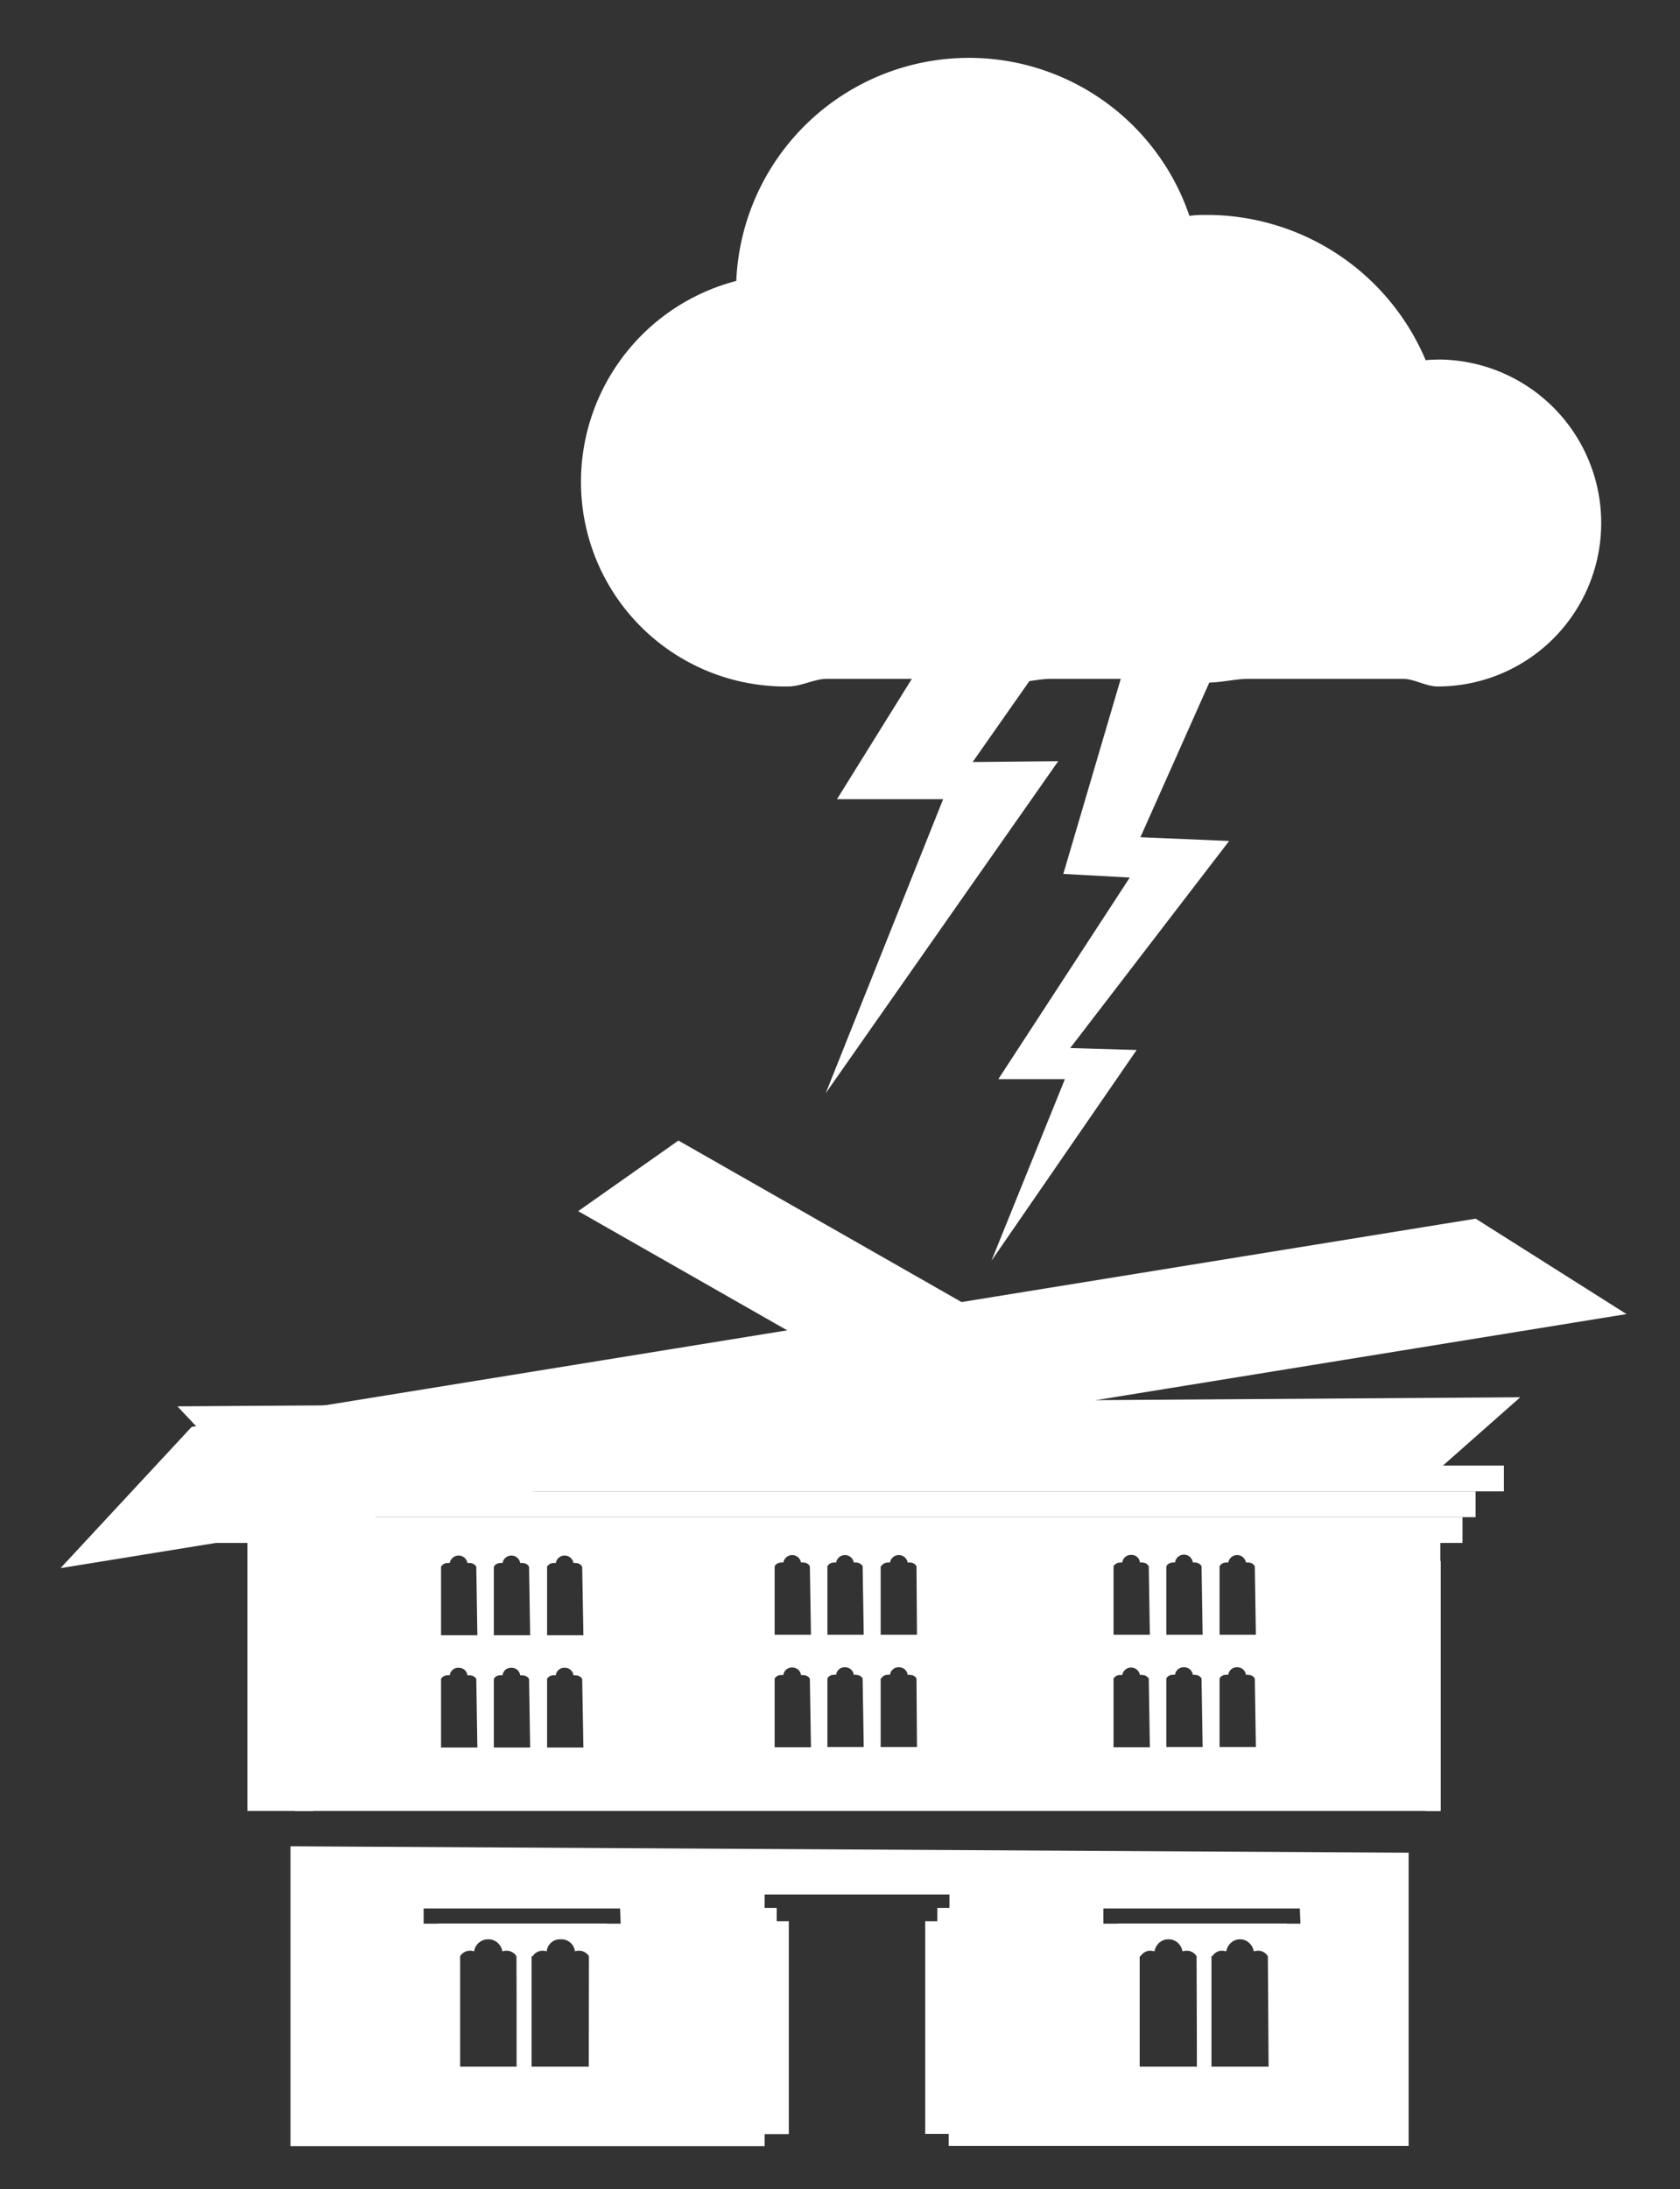
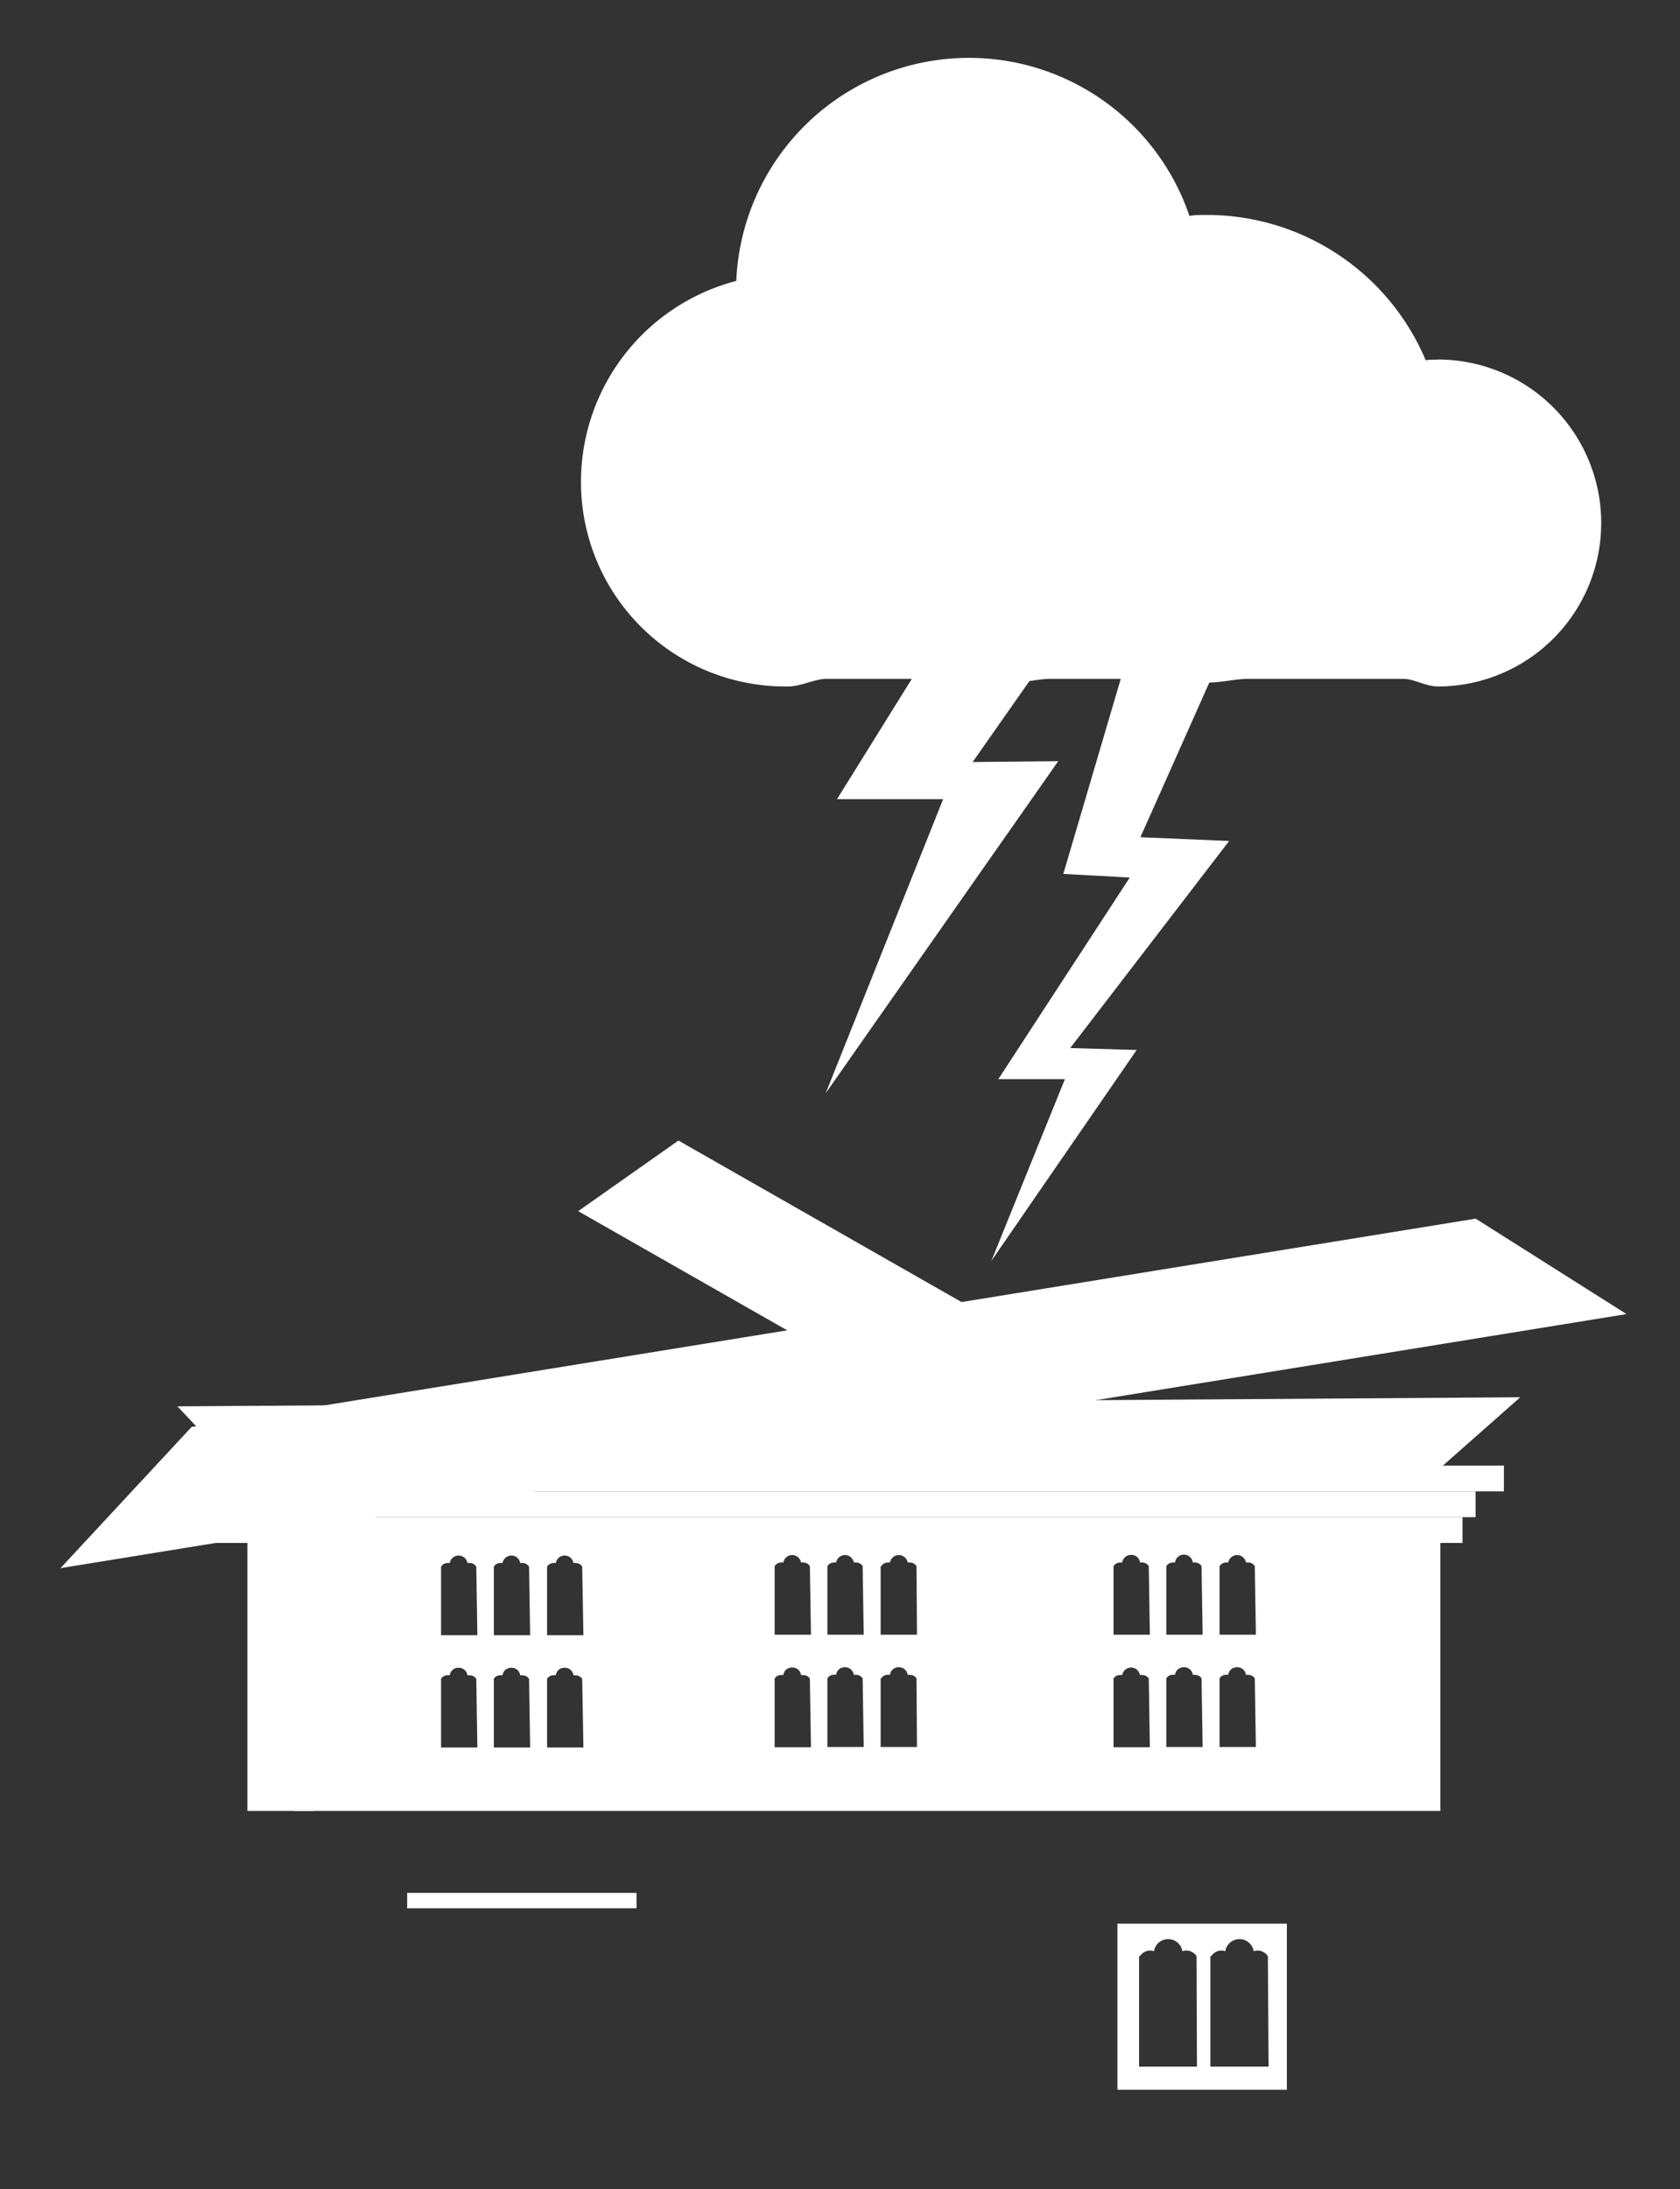
<svg xmlns="http://www.w3.org/2000/svg" id="Layer_1" data-name="Layer 1" viewBox="0 0 138.8 180.8">
  <rect x="0" y="0" width="138.8" height="180.8" fill="#333333" stroke="none" />
  <defs>
    <style>.cls-1{fill:#fff;}</style>
  </defs>
  <title>0</title>
  <polygon class="cls-1" points="56.05 94.19 88.18 112.51 87.07 122.42 47.77 100.02 56.05 94.19" />
  <polygon class="cls-1" points="14.66 116.14 20.78 122.64 118.14 121.98 125.6 115.39 14.66 116.14" />
  <path class="cls-1" d="M20.44,127.31v22.24H119V127.31Zm19,17h-3v-5.67h0a.6.6,0,0,1,.51-.29.71.71,0,0,1,.21,0,.7.7,0,0,1,.73-.62.71.71,0,0,1,.73.63.52.52,0,0,1,.21,0,.6.6,0,0,1,.52.29h0Zm0-9.27h-3v-5.66h0a.61.61,0,0,1,.51-.3.71.71,0,0,1,.21,0,.74.74,0,0,1,1.46,0,.78.78,0,0,1,.21,0,.61.61,0,0,1,.52.3h0Zm4.36,9.27h-3v-5.67h0a.6.6,0,0,1,.51-.29.66.66,0,0,1,.21,0,.7.7,0,0,1,.73-.62.71.71,0,0,1,.73.63.52.52,0,0,1,.21,0,.6.6,0,0,1,.52.29h0Zm0-9.27h-3v-5.66h0a.61.61,0,0,1,.51-.3.65.65,0,0,1,.21,0,.74.74,0,0,1,1.46,0,.78.78,0,0,1,.21,0,.61.61,0,0,1,.52.3h0Zm4.4,9.27h-3v-5.67h0a.6.6,0,0,1,.51-.29.76.76,0,0,1,.21,0,.7.7,0,0,1,.73-.62.71.71,0,0,1,.73.63.49.49,0,0,1,.21,0,.6.6,0,0,1,.51.29h0Zm0-9.27h-3v-5.66h0a.61.61,0,0,1,.51-.3.78.78,0,0,1,.21,0,.74.74,0,0,1,1.46,0,.71.71,0,0,1,.21,0,.61.61,0,0,1,.51.3h0ZM67,144.29h-3v-5.67h0a.6.6,0,0,1,.52-.29.64.64,0,0,1,.2,0,.7.7,0,0,1,.73-.62.71.71,0,0,1,.73.63.52.52,0,0,1,.21,0,.6.6,0,0,1,.52.29h0ZM67,135h-3v-5.66h0a.61.61,0,0,1,.52-.3.65.65,0,0,1,.2,0,.74.74,0,0,1,1.46,0,.78.78,0,0,1,.21,0,.61.61,0,0,1,.52.3h0Zm4.36,9.27h-3v-5.67h0a.6.6,0,0,1,.52-.29.64.64,0,0,1,.2,0,.7.7,0,0,1,.73-.62.71.71,0,0,1,.73.63.54.54,0,0,1,.22,0,.6.6,0,0,1,.51.29h0Zm0-9.27h-3v-5.66h0a.61.61,0,0,1,.52-.3.65.65,0,0,1,.2,0,.74.74,0,0,1,1.46,0,.78.78,0,0,1,.22,0,.61.61,0,0,1,.51.3h0Zm4.4,9.27h-3v-5.67h.05a.6.6,0,0,1,.52-.29.64.64,0,0,1,.2,0,.7.7,0,0,1,.73-.62.71.71,0,0,1,.73.63.52.52,0,0,1,.21,0,.6.6,0,0,1,.52.29h0Zm0-9.27h-3v-5.66h.05a.61.61,0,0,1,.52-.3.65.65,0,0,1,.2,0,.74.74,0,0,1,1.46,0,.78.78,0,0,1,.21,0,.61.61,0,0,1,.52.3h0ZM95,144.29H92v-5.67h0a.61.61,0,0,1,.52-.29.64.64,0,0,1,.2,0,.74.74,0,0,1,1.46,0,.54.54,0,0,1,.22,0,.6.6,0,0,1,.51.29h0ZM95,135H92v-5.66h0a.62.62,0,0,1,.52-.3.65.65,0,0,1,.2,0,.71.71,0,0,1,.73-.63.69.69,0,0,1,.73.63.78.78,0,0,1,.22,0,.61.61,0,0,1,.51.3h0Zm4.36,9.27h-3v-5.67h0a.61.61,0,0,1,.52-.29.64.64,0,0,1,.2,0,.7.7,0,0,1,.73-.62.71.71,0,0,1,.74.63.46.46,0,0,1,.21,0,.6.6,0,0,1,.51.29h0Zm0-9.27h-3v-5.66h0a.62.62,0,0,1,.52-.3.65.65,0,0,1,.2,0,.74.74,0,0,1,1.47,0,.65.65,0,0,1,.21,0,.61.61,0,0,1,.51.3h0Zm4.4,9.27h-3v-5.67h0a.6.6,0,0,1,.52-.29.64.64,0,0,1,.2,0,.7.7,0,0,1,.73-.62.71.71,0,0,1,.73.63.54.54,0,0,1,.22,0,.6.6,0,0,1,.51.29h0Zm0-9.27h-3v-5.66h0a.61.61,0,0,1,.52-.3.65.65,0,0,1,.2,0,.74.74,0,0,1,1.46,0,.78.78,0,0,1,.22,0,.61.61,0,0,1,.51.3h0Z" />
-   <path class="cls-1" d="M24,152.47v24.77H63.17v-1h2V158.66h-1v-1.1h-1v-1.11H78.44v1.11h-1v1.1h-1v17.56h1.94v1h38V153ZM38,170.67v-9.12H38a1,1,0,0,1,.83-.47.88.88,0,0,1,.33.06,1.19,1.19,0,0,1,2.35,0,.93.93,0,0,1,.34-.06,1,1,0,0,1,.83.47h0v9.12Zm5.92,0v-9.12H44a1,1,0,0,1,.83-.47,1,1,0,0,1,.33.06,1.12,1.12,0,0,1,1.17-1,1.14,1.14,0,0,1,1.18,1,.93.93,0,0,1,.34-.06,1,1,0,0,1,.82.47h0v9.12Zm7.36-11.81H35v-1.27H51.23Zm42.88,11.81v-9.12h.07a1,1,0,0,1,.83-.47.88.88,0,0,1,.33.06,1.19,1.19,0,0,1,2.35,0,1,1,0,0,1,.34-.06,1,1,0,0,1,.83.47h0v9.12Zm5.93,0v-9.12h.07a1,1,0,0,1,.83-.47.92.92,0,0,1,.33.06,1.19,1.19,0,0,1,2.35,0,.93.93,0,0,1,.34-.06,1,1,0,0,1,.83.47h0v9.12Zm7.35-11.81H91.16v-1.27h16.23Z" />
  <rect class="cls-1" x="17.86" y="125.29" width="102.97" height="2.13" />
  <rect class="cls-1" x="16.96" y="123.16" width="104.95" height="2.13" />
  <rect class="cls-1" x="15.05" y="121.03" width="109.2" height="2.13" />
-   <rect class="cls-1" x="89.81" y="156.32" width="18.94" height="1.27" />
  <path class="cls-1" d="M92.32,158.86v13.72h14V158.86Zm6.57,11.81H94.11v-9.12h.07a1,1,0,0,1,.83-.47.88.88,0,0,1,.33.06,1.19,1.19,0,0,1,2.35,0,1,1,0,0,1,.34-.06,1,1,0,0,1,.83.47h0Zm5.92,0H100v-9.12h.07a1,1,0,0,1,.83-.47.92.92,0,0,1,.33.06,1.19,1.19,0,0,1,2.35,0,.93.93,0,0,1,.34-.06,1,1,0,0,1,.83.47h0Z" />
  <rect class="cls-1" x="33.64" y="156.32" width="18.95" height="1.27" />
-   <path class="cls-1" d="M36.16,158.86v13.72h14V158.86Zm6.56,11.81H38v-9.12H38a1,1,0,0,1,.83-.47.88.88,0,0,1,.33.06,1.19,1.19,0,0,1,2.35,0,.93.93,0,0,1,.34-.06,1,1,0,0,1,.83.47h0Zm5.93,0H43.87v-9.12H44a1,1,0,0,1,.83-.47,1,1,0,0,1,.33.06,1.12,1.12,0,0,1,1.17-1,1.14,1.14,0,0,1,1.18,1,.93.93,0,0,1,.34-.06,1,1,0,0,1,.82.47h0Z" />
  <rect class="cls-1" x="24.33" y="128.04" width="1.57" height="21.51" />
-   <rect class="cls-1" x="117.8" y="128.91" width="1.23" height="20.64" />
  <path class="cls-1" d="M15.83,117.84l106.09-17.2,12.46,7.88L5,129.5Z" />
  <path class="cls-1" d="M118.79,29.7c-.32,0-.64,0-1,.05a19.63,19.63,0,0,0-18.06-12c-.49,0-1,0-1.46.08a19.24,19.24,0,0,0-37.44,5.37A17.15,17.15,0,0,0,48,39.86,16.88,16.88,0,0,0,65.11,56.69c1.1,0,2.17-.63,3.21-.63h12.1c1,0,2.11.31,3.21.31s2.17-.31,3.22-.31h9.54c1.1,0,2.23.31,3.39.31s2.28-.31,3.38-.31h12.75c.93,0,1.89.63,2.88.63a13.5,13.5,0,1,0,0-27Z" />
  <path class="cls-1" d="M104.47,46.14l-10.25,23,7.33.31L88.42,86.55l5.49.16-12,17.41,6.07-15h-5.5L93.34,72.47l-5.49-.3,7.66-26Z" />
  <path class="cls-1" d="M83.19,38.25,78.64,48.33l11.72.34-10,14.26,7.07-.07L68.22,90.28,77.92,66H69.15l8.09-13-8.76,0L73,37.87Z" />
</svg>